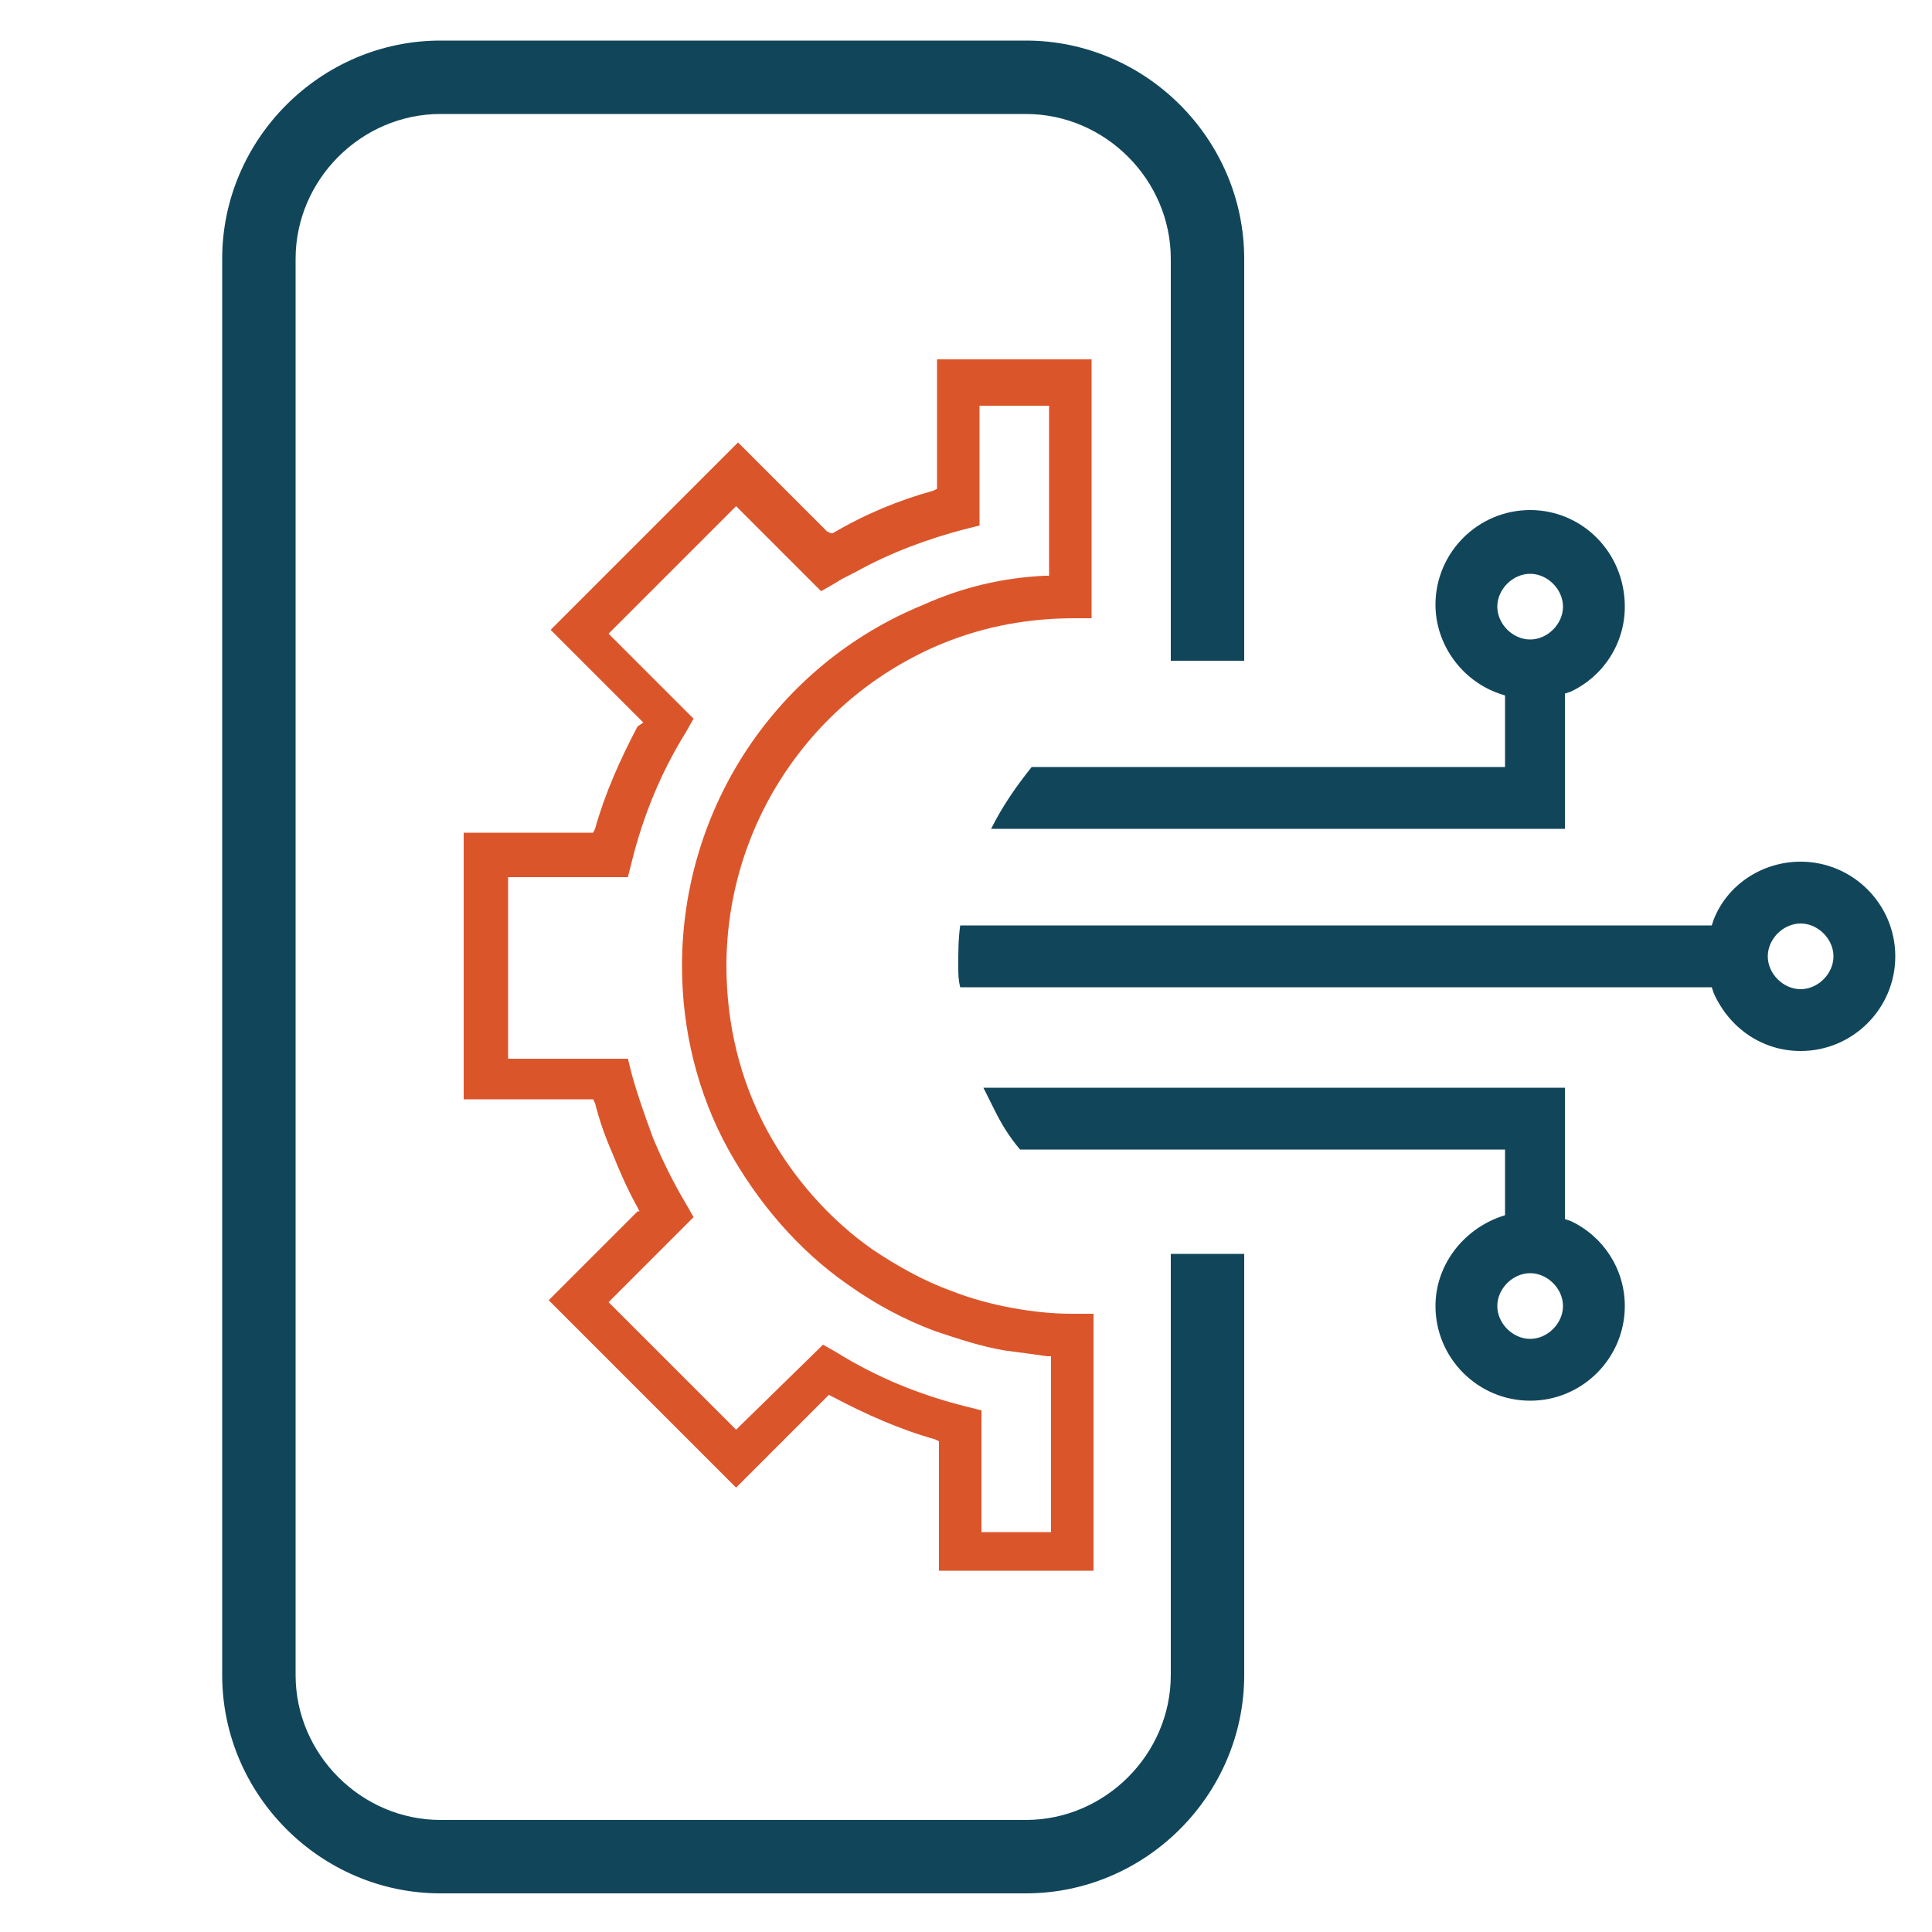
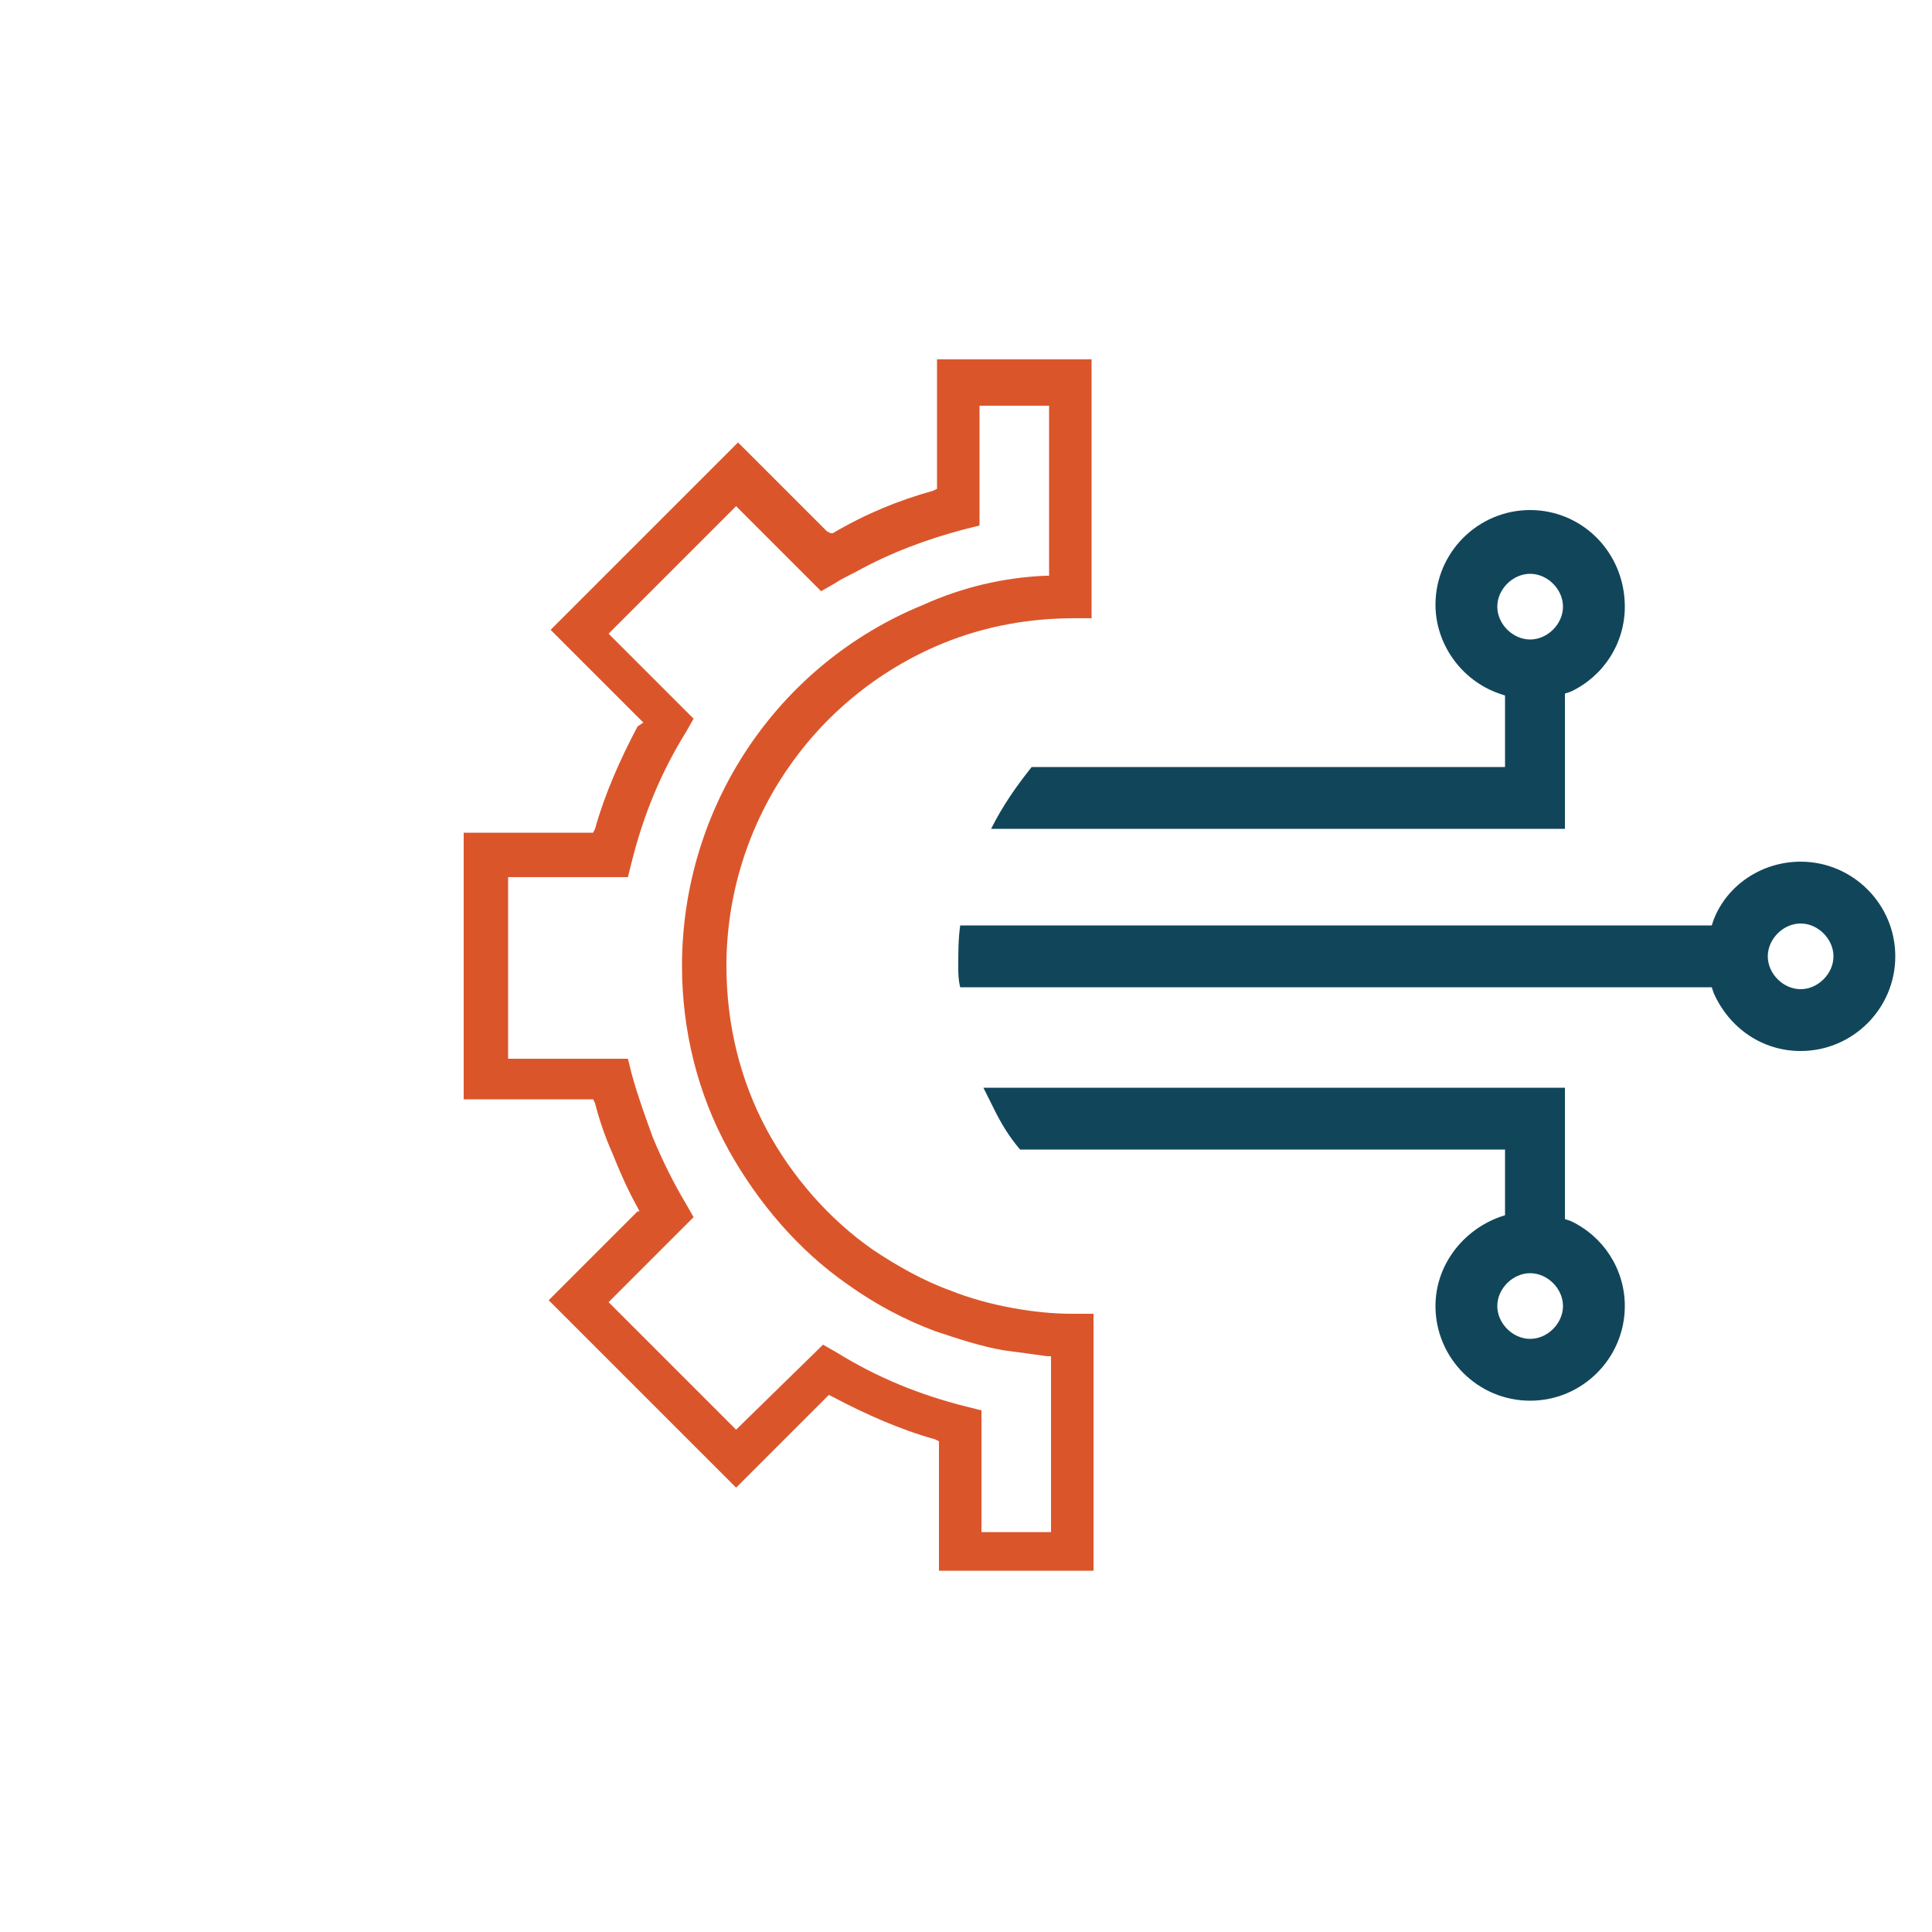
<svg xmlns="http://www.w3.org/2000/svg" version="1.1" id="Calque_1" x="0px" y="0px" viewBox="0 0 100 100" style="enable-background:new 0 0 100 100;" xml:space="preserve">
  <style type="text/css">
	.st0{fill:none;}
	.st1{fill:#DB552B;}
	.st2{fill:#11465A;}
</style>
  <g>
    <g>
      <polygon class="st0" points="43,27.3 43,27.3 43,27.3   " />
      <path class="st1" d="M56.5,32V18.6h-8v6.7l-0.2,0.1c-1.8,0.5-3.5,1.2-5.2,2.2H43l-0.2-0.1l-4.6-4.6l-9.7,9.7l4.8,4.8L33,37.6    c-0.9,1.7-1.7,3.5-2.2,5.3l-0.1,0.2H24v13.8h6.7l0.1,0.2c0.2,0.8,0.5,1.7,0.9,2.6c0.4,1,0.8,1.9,1.3,2.8l0.1,0.2l-0.1,0l-4.6,4.6    l9.7,9.7l4.8-4.8l0.2,0.1c1.7,0.9,3.5,1.7,5.3,2.2l0.2,0.1v6.7h8V68h-1.1c-1,0-2-0.1-3.1-0.3c-1.1-0.2-2.2-0.5-3.2-0.9    c-1.4-0.5-2.8-1.3-4-2.1c-2.3-1.6-4.2-3.8-5.5-6.2c-1.4-2.6-2.1-5.5-2.1-8.5c0-7.3,4.4-13.9,11.2-16.7c2.2-0.9,4.5-1.3,6.8-1.3    C55.6,32,56.5,32,56.5,32z M54.3,29.8h-0.2c-2.2,0.1-4.3,0.6-6.3,1.5C40.2,34.4,35.3,41.8,35.3,50c0,3.3,0.8,6.6,2.4,9.5    c1.5,2.7,3.6,5.2,6.2,7c1.4,1,2.9,1.8,4.5,2.4c1.2,0.4,2.4,0.8,3.6,1c0.8,0.1,1.5,0.2,2.2,0.3h0.2v9.1h-3.6V73L50,72.8    c-2.4-0.6-4.6-1.5-6.7-2.8l-0.7-0.4L38.1,74l-6.6-6.6l4.4-4.4l-0.4-0.7c-0.6-1-1.2-2.2-1.7-3.4c-0.4-1.1-0.8-2.2-1.1-3.3l-0.2-0.8    h-6.2v-9.4h6.2l0.2-0.8c0.6-2.4,1.5-4.6,2.8-6.7l0.4-0.7l-4.4-4.4l6.6-6.6l4.4,4.4l0.7-0.4c0.3-0.2,0.5-0.3,0.9-0.5l0.2-0.1    c1.8-1,3.7-1.7,5.6-2.2l0.8-0.2V21h3.6V29.8z" />
-       <path class="st1" d="M43,27.3L43,27.3L43,27.3z" />
    </g>
    <g>
      <path class="st2" d="M81.3,63.2L81,63.1v-6.8H50.9c0.2,0.4,0.4,0.8,0.6,1.2c0.3,0.6,0.7,1.3,1.3,2h25.1v3.4L77.6,63    c-1.9,0.7-3.3,2.5-3.3,4.6c0,2.7,2.2,4.9,4.9,4.9c2.7,0,4.9-2.2,4.9-4.9C84.1,65.7,83,64,81.3,63.2z M79.2,69.3    c-0.9,0-1.7-0.8-1.7-1.7c0-0.9,0.8-1.7,1.7-1.7c0.9,0,1.7,0.8,1.7,1.7C80.9,68.5,80.1,69.3,79.2,69.3z" />
      <path class="st2" d="M79.2,26.4c-2.7,0-4.9,2.2-4.9,4.9c0,2,1.3,3.9,3.3,4.6l0.3,0.1v3.7H53.4c-0.8,1-1.5,2-2.1,3.2H81v-7l0.3-0.1    c1.7-0.8,2.8-2.5,2.8-4.4C84.1,28.6,81.9,26.4,79.2,26.4z M79.2,33.1c-0.9,0-1.7-0.8-1.7-1.7c0-0.9,0.8-1.7,1.7-1.7    c0.9,0,1.7,0.8,1.7,1.7C80.9,32.3,80.1,33.1,79.2,33.1z" />
      <path class="st2" d="M93.2,44.6c-2,0-3.8,1.2-4.5,3l-0.1,0.3H49.7c-0.1,0.7-0.1,1.4-0.1,2.1c0,0.4,0,0.7,0.1,1.1h38.9l0.1,0.3    c0.8,1.8,2.5,3,4.5,3c2.7,0,4.9-2.2,4.9-4.9S95.9,44.6,93.2,44.6z M93.2,51.2c-0.9,0-1.7-0.8-1.7-1.7s0.8-1.7,1.7-1.7    c0.9,0,1.7,0.8,1.7,1.7S94.1,51.2,93.2,51.2z" />
    </g>
-     <path class="st2" d="M60.6,64.9v21.8c0,4.1-3.4,7.5-7.5,7.5H22.8c-4.1,0-7.5-3.4-7.5-7.5V13.4c0-4.1,3.4-7.5,7.5-7.5h30.3   c4.1,0,7.5,3.4,7.5,7.5v20.8h3.8V13.4c0-6.2-5.1-11.3-11.3-11.3H22.8c-6.2,0-11.3,5.1-11.3,11.3v73.3c0,6.2,5.1,11.3,11.3,11.3   h30.3c6.2,0,11.3-5.1,11.3-11.3V64.9H60.6z" />
  </g>
</svg>